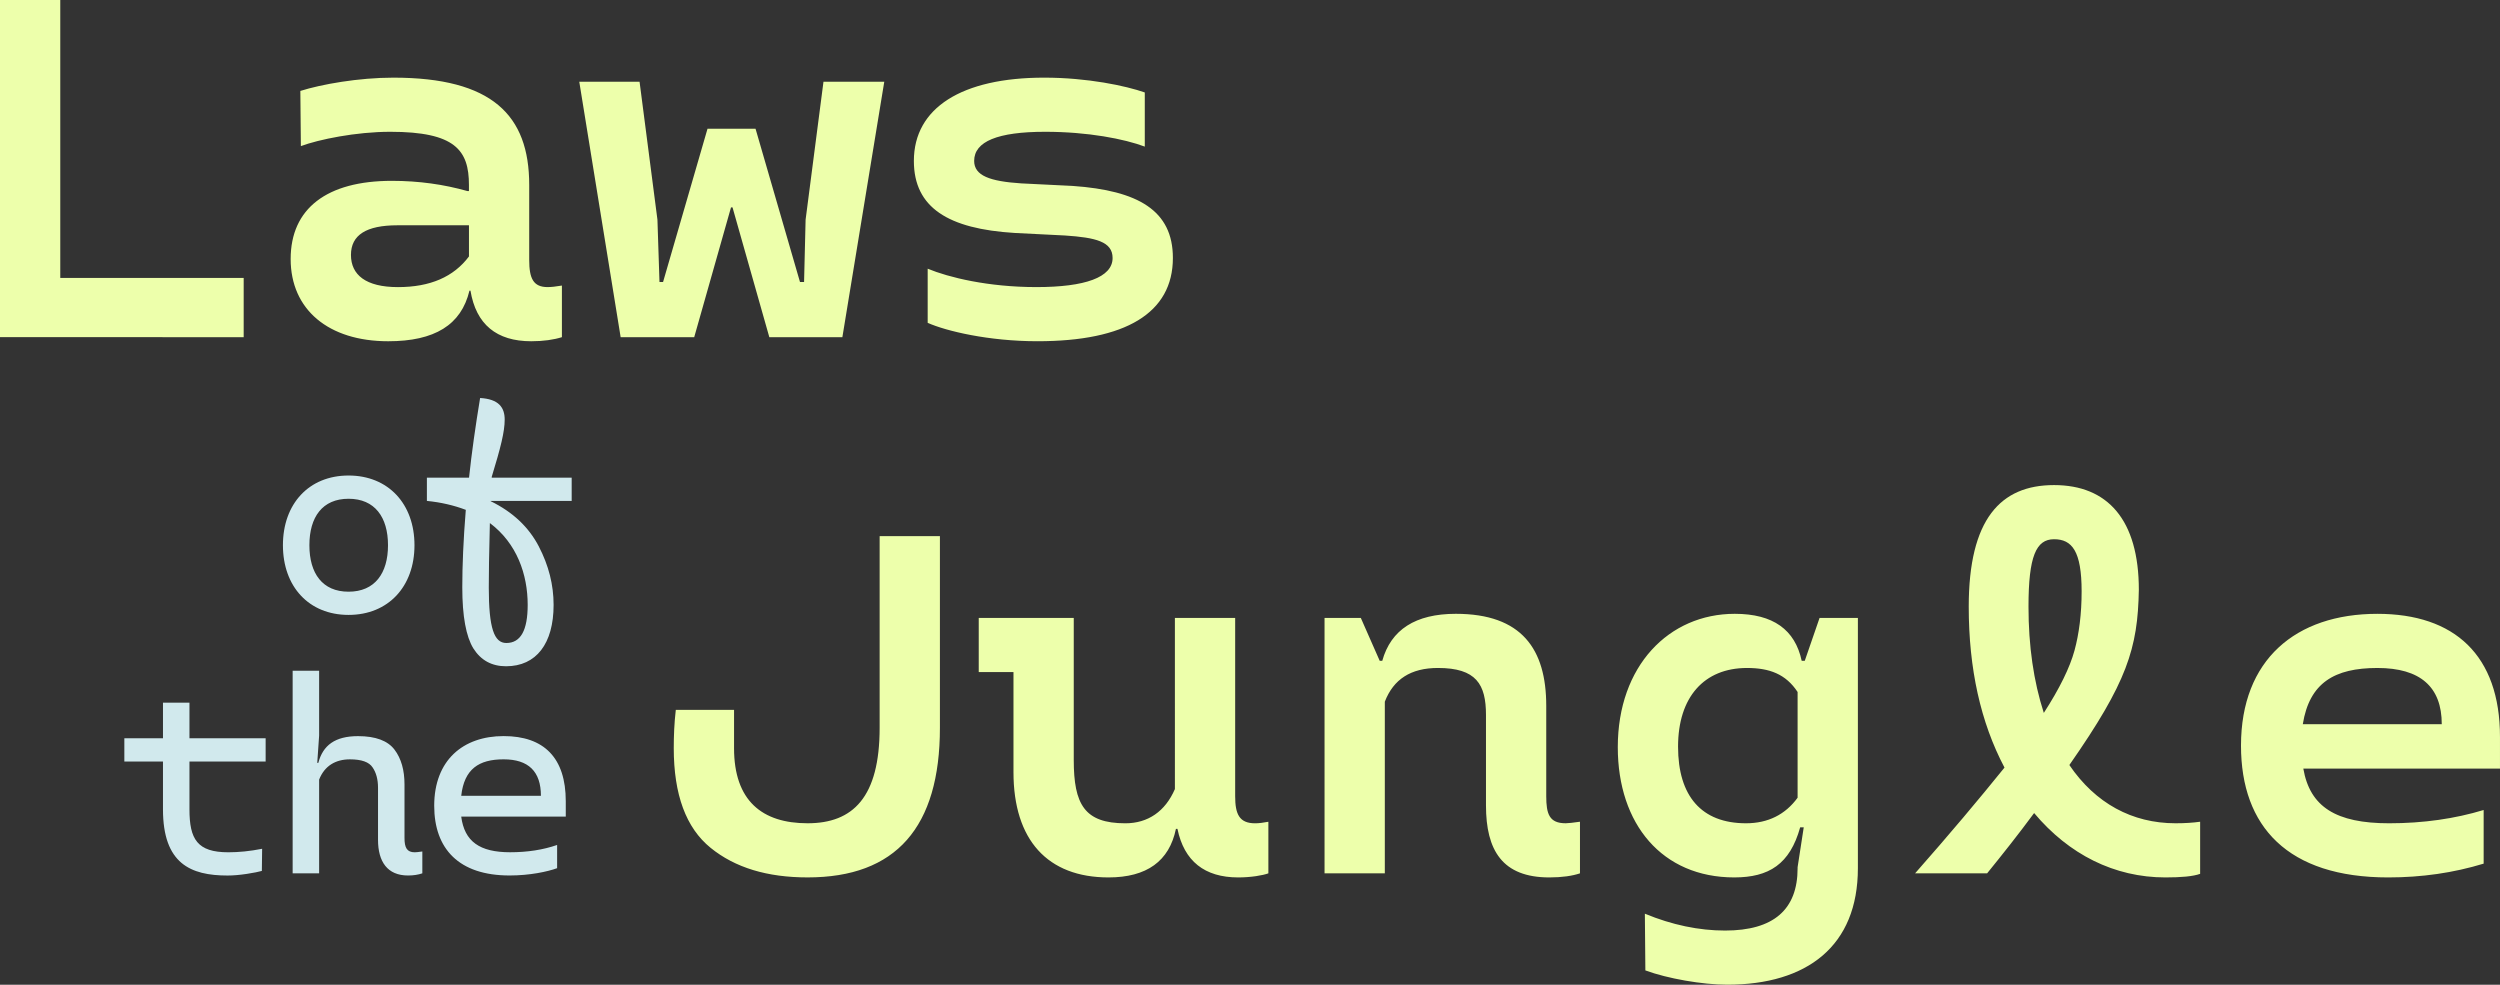
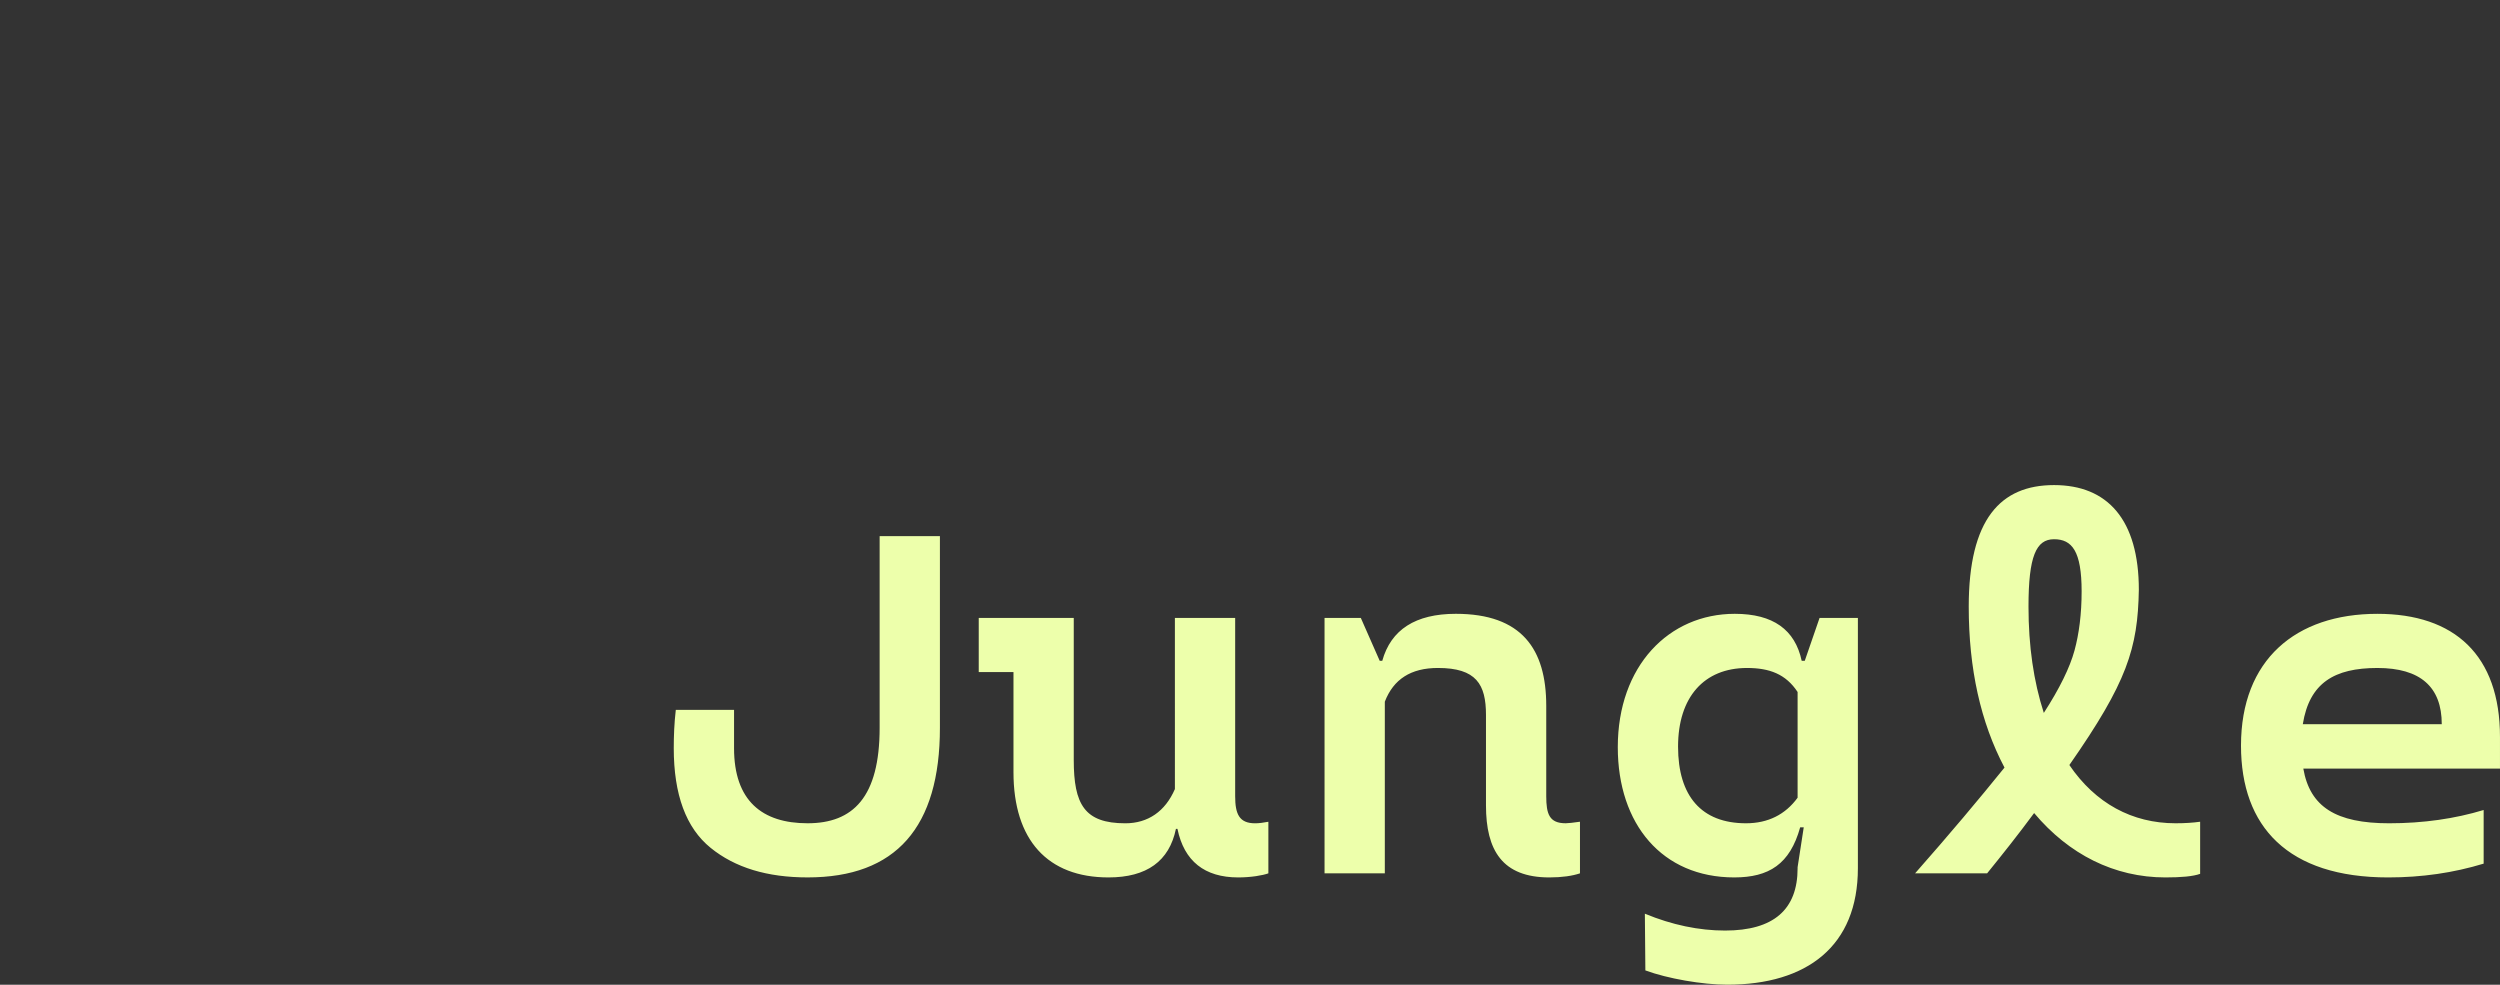
<svg xmlns="http://www.w3.org/2000/svg" id="Layer_1" data-name="Layer 1" viewBox="0 0 1830.78 721.11">
  <rect x="0" y="0" width="1830.78" height="721.11" fill="#333333" stroke="none" />
  <defs>
    <style>.cls-1{fill:#edffab}</style>
  </defs>
-   <path d="M178.45 203.51v43.4H0V0h44.14v203.51h134.3Zm233.05 43.4c-5.99 1.87-13.47 2.99-22.45 2.99-25.44 0-40.4-12.34-44.52-37.04h-.75c-5.99 25.06-25.44 37.04-59.48 37.04-43.77 0-71.45-23.19-71.45-60.23s26.56-57.24 74.07-57.24c19.83 0 38.16 2.62 55.37 7.48h1.12v-4.49c0-25.44-10.1-38.91-57.61-38.91-25.06 0-52.37 5.61-65.47 10.48l-.38-40.4c15.34-4.86 42.65-9.73 68.09-9.73 72.2 0 99.51 27.31 99.51 78.56v54.99c0 13.47 2.99 19.83 13.47 19.83 2.62 0 5.99-.37 10.47-1.12v37.78Zm-68.08-81.93h-52.37c-22.82 0-34.04 7.11-34.04 21.7s10.85 23.57 34.42 23.57 40.78-7.48 52-22.45v-22.82ZM468.36 59.86l13.09 101.01 1.5 45.64h2.62l32.55-112.23h35.17l32.55 112.23h2.99l1.12-45.64 13.09-101.01h44.52l-30.68 187.05h-53.5l-26.94-95.02h-1.12l-26.94 95.02h-53.87l-30.3-187.05h44.14Zm369.98 7.85v39.65c-14.96-5.61-41.53-10.85-72.95-10.85-34.79 0-52 7.11-52 21.32 0 10.85 11.6 14.96 34.42 16.46l37.79 1.87c47.88 3.37 73.32 17.96 73.32 52.75 0 40.4-34.79 60.98-99.14 60.98-35.91 0-66.96-7.48-80.43-13.47v-39.65c15.34 6.36 44.14 13.47 79.68 13.47s55.74-7.11 55.74-21.32c0-11.97-12.35-14.96-34.79-16.46l-37.04-1.87c-48.26-2.99-73.7-18.33-73.7-52.75 0-38.91 35.17-60.98 95.4-60.98 31.8 0 59.86 5.99 73.7 10.85Z" class="cls-1" />
-   <path d="M255.26 348.23c29.08 0 48.27 20.77 48.27 51.04s-19.19 51.04-48.27 51.04-48.07-20.77-48.07-51.04 18.99-51.04 48.07-51.04Zm0 17.02c-19.19 0-28.69 13.45-28.69 34.03s9.5 34.03 28.69 34.03 28.88-13.45 28.88-34.03-9.69-34.03-28.88-34.03Zm104.06 1.58v.2c16.22 7.91 27.89 18.99 35.21 33.04s10.88 28.29 10.88 42.93c0 28.29-12.66 44.91-34.82 44.91-10.49 0-18.4-4.35-23.94-13.06-5.34-8.71-8.11-23.54-8.11-44.71 0-16.02.79-34.82 2.57-56.78-8.9-3.36-18.4-5.54-28.49-6.53v-17.01h30.86c1.98-18.6 4.75-37.98 8.11-58.36 13.65.79 18 6.92 18 15.83s-2.97 20.57-9.5 41.94v.59h58.56v17.01H359.3Zm-1.38 63.3c0 30.07 3.96 40.75 12.86 40.75 10.48 0 15.63-9.3 15.63-27.89 0-22.35-7.91-45.11-27.7-59.94-.59 22.16-.79 37.79-.79 47.08Zm-219.2 127.53v35.02c0 21.96 5.74 31.46 28.49 31.46 7.52 0 15.83-.79 24.73-2.57l-.2 16.22c-2.18.59-5.74 1.38-11.08 2.18-5.34.79-9.89 1.19-14.05 1.19-27.1 0-47.28-8.71-47.28-48.47v-35.02H91.06v-17.01h28.29v-26.11h19.39v26.11h55.79v17.01h-55.79Zm170.53 81.9c-2.97.99-6.33 1.58-10.48 1.58-15.04 0-21.96-10.09-21.96-26.11v-38.18c0-6.13-1.38-11.08-3.96-14.84-2.57-3.96-8.11-5.93-16.62-5.93-10.49 0-18.6 4.75-22.55 14.84v68.65h-19.39V491.2h19.39v47.48l-1.38 19.98h.79c3.36-12.86 12.26-19.58 29.08-19.58 12.86 0 21.76 3.36 26.71 9.89 4.95 6.53 7.32 15.04 7.32 25.52v39.17c0 7.12 1.78 10.48 7.52 10.48.99 0 2.77-.2 5.54-.59v16.03Zm105.05-41.55h-76.56c2.37 18.2 13.45 26.11 35.81 26.11 12.66 0 24.13-1.78 34.42-5.34v17.01c-7.12 2.57-19.98 5.34-34.82 5.34-37.19 0-55.19-19.58-55.19-51.04 0-33.43 21.17-51.04 50.84-51.04s45.5 16.02 45.5 47.68v11.28Zm-18.2-15.23c0-17.8-9.1-26.71-27.3-26.71s-28.88 7.12-31.06 26.71h58.36Z" style="fill:#d1e9ed" />
  <path d="M537.55 519.84v28.06c0 38.53 20.58 54.99 53.87 54.99s52.75-19.08 52.75-69.96V392.64h44.14v140.29c0 72.95-32.17 109.61-96.89 109.61-29.55 0-53.12-7.11-71.08-21.7s-26.94-38.91-26.94-72.95c0-8.98.37-18.33 1.5-28.06h42.65Zm391.3 119.72c-4.12 1.5-12.72 2.99-22.07 2.99-24.69 0-39.65-11.97-44.52-35.54h-1.12c-4.86 23.57-21.32 35.54-49.38 35.54-44.52 0-69.58-27.31-69.58-77.06v-73.32h-25.44v-39.65h69.58v104c0 32.55 7.86 46.39 37.78 46.39 16.46 0 29.18-8.61 36.29-25.07V452.52h44.14v130.56c0 13.09 2.99 19.83 14.59 19.83 2.62 0 5.99-.38 9.73-1.12v37.78Zm228.19 0c-5.61 1.87-13.09 2.99-22.45 2.99-34.42 0-46.39-19.83-46.39-52.75v-66.22c0-22.45-7.11-34.42-35.17-34.42-19.83 0-32.55 8.23-38.91 24.69v125.7h-44.14V452.5h26.56l13.84 31.42h1.87c6.36-22.82 24.32-34.42 53.87-34.42 48.26 0 66.21 25.81 66.21 67.34v66.21c0 13.09 2.25 19.83 14.22 19.83 1.87 0 5.24-.38 10.48-1.12v37.78Zm203.51-187.05v183.31c0 56.86-37.04 85.29-95.77 85.29-17.96 0-43.77-4.49-59.86-10.47l-.37-41.53c19.83 8.23 39.65 12.35 58.73 12.35 35.54 0 53.12-15.34 53.12-45.64v-.75l4.49-29.18h-2.62c-7.48 26.94-22.82 36.66-48.26 36.66-52.75 0-85.29-38.91-85.29-95.4 0-59.48 37.41-97.64 85.67-97.64 28.06 0 44.14 11.6 49.01 34.42h2.24l10.85-31.42h28.06Zm-44.15 54.24c-8.61-13.09-20.58-17.58-37.04-17.58-31.42 0-50.5 21.32-50.5 57.61s17.21 56.12 49.75 56.12c16.09 0 28.81-6.36 37.79-18.71v-77.44Zm294.79 133.18c-5.24 1.87-13.84 2.62-25.44 2.62-37.41 0-70.71-16.83-96.14-47.14-11.6 15.71-23.19 30.3-34.42 44.14h-52.75c25.06-28.43 46.76-54.25 65.47-77.44-17.58-33.29-26.19-72.58-26.19-117.84 0-63.97 23.19-89.04 62.47-89.04s62.1 25.44 62.1 76.69c-.75 43.02-8.6 67.71-50.88 128.32 19.08 28.06 46.01 42.65 77.81 42.65 6.73 0 12.72-.38 17.96-1.12v38.16Zm-92.03-163.48c3.37-12.34 5.24-26.93 5.24-43.4 0-29.55-7.11-38.16-20.2-38.16s-18.71 12.35-18.71 49.38c0 28.81 3.74 54.62 11.22 77.81 11.6-17.96 19.08-33.29 22.45-45.64Zm311.62 86.42h-144.03c4.86 28.06 23.94 40.03 62.85 40.03 25.06 0 48.26-3.37 69.21-9.73v39.28c-22.07 6.73-45.27 10.1-69.96 10.1-73.32 0-107.74-37.04-107.74-96.52 0-62.85 40.03-96.52 99.88-96.52 56.49 0 89.78 30.3 89.78 90.16v23.19Zm-42.65-32.55c0-27.31-15.71-41.15-47.14-41.15s-49.75 10.85-54.62 41.15h101.76Z" class="cls-1" />
</svg>